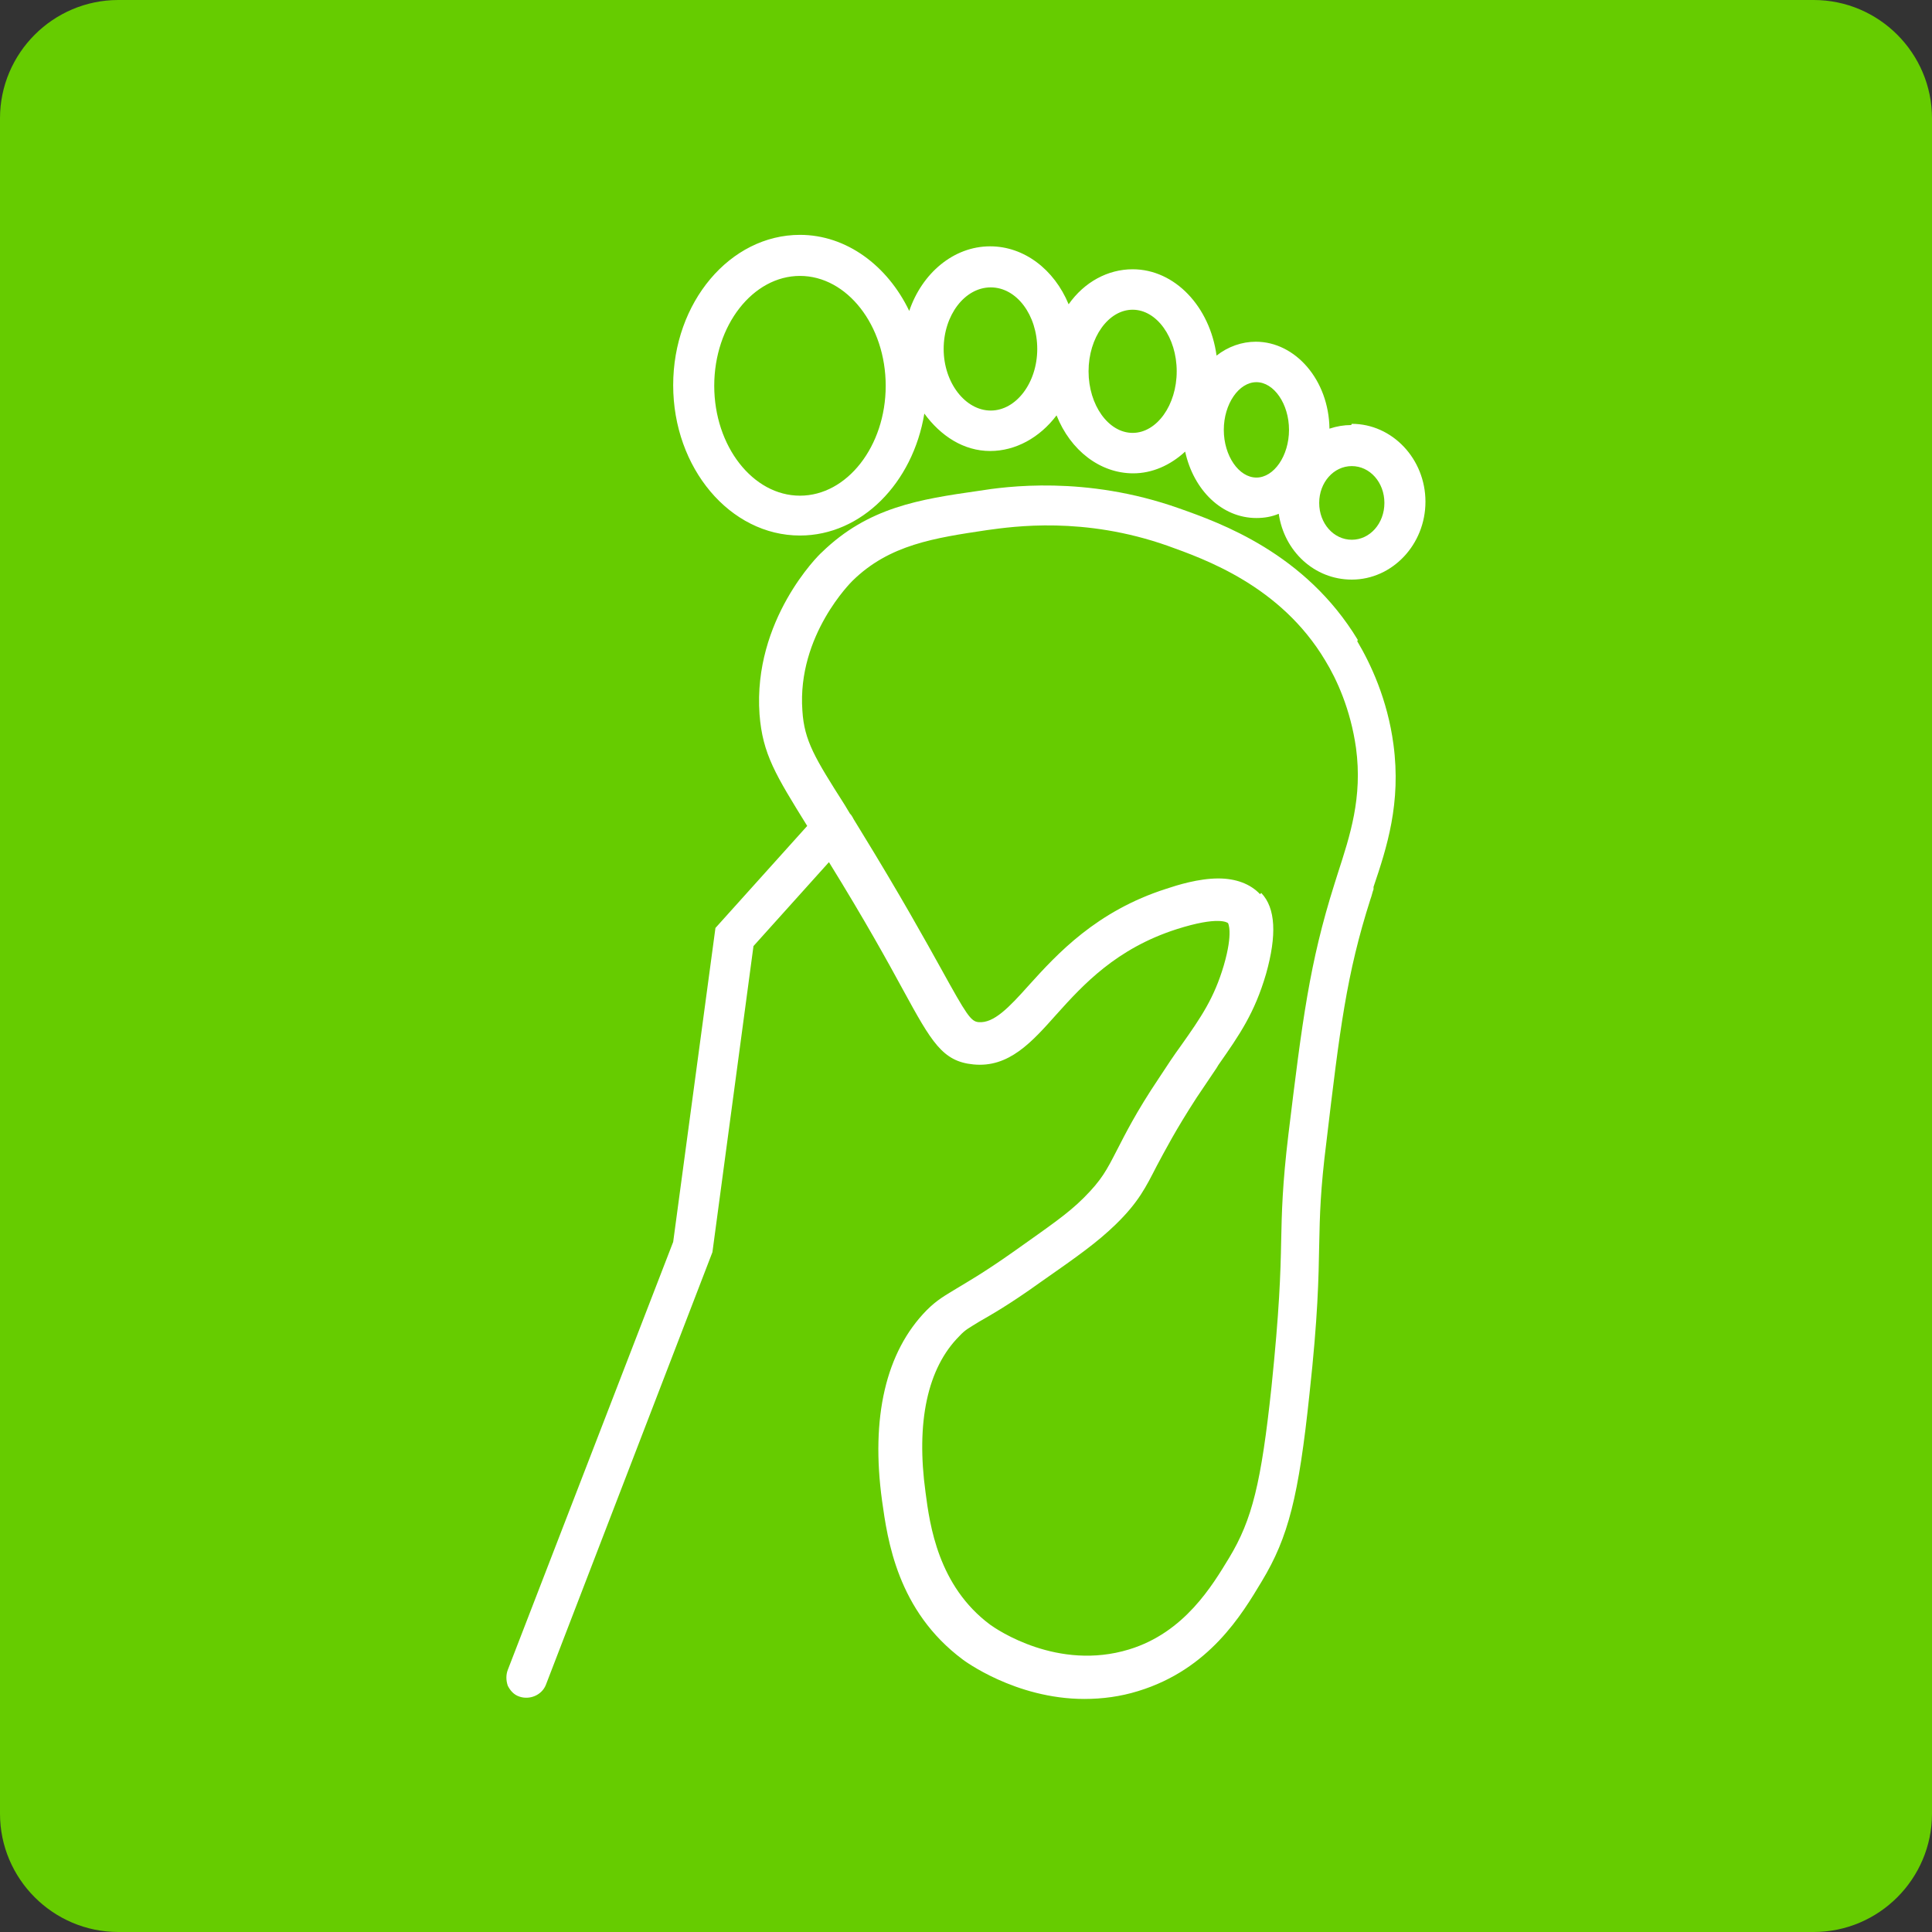
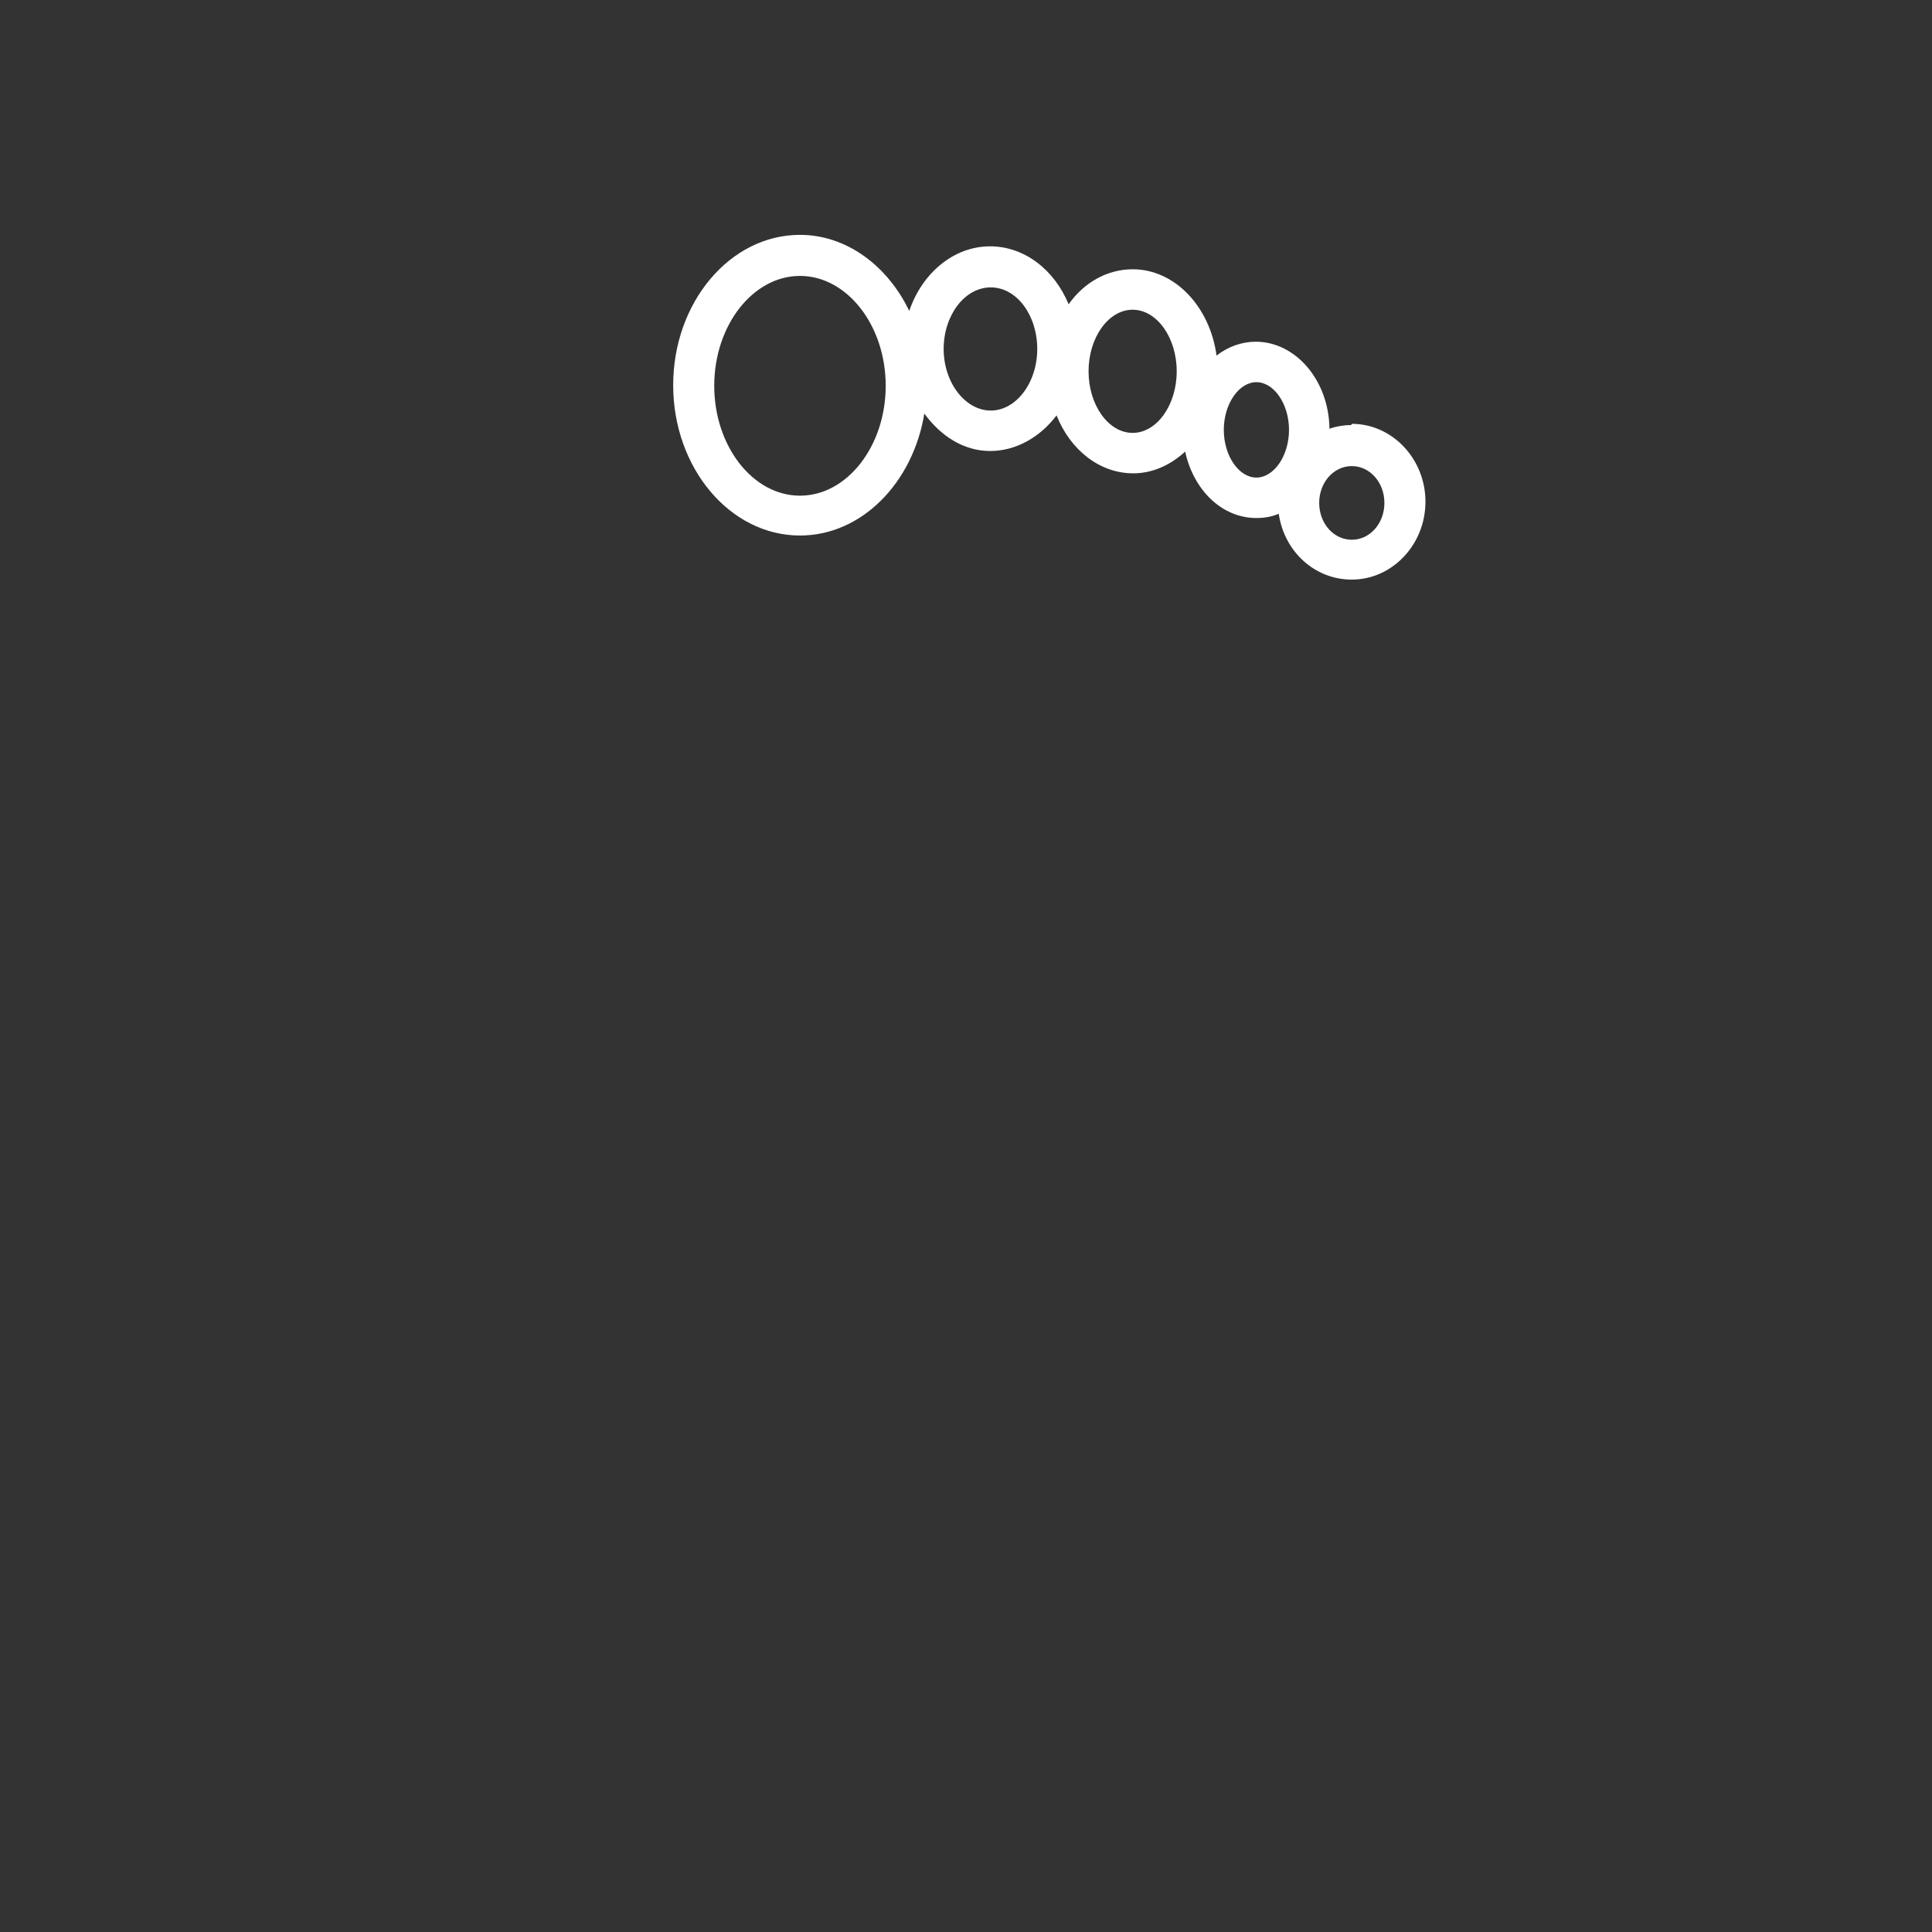
<svg xmlns="http://www.w3.org/2000/svg" id="Layer_1" version="1.1" viewBox="0 0 32 32">
  <rect x="0" y="0" width="32" height="32" fill="#333333" stroke="none" />
-   <path d="M30.04,32H1.96c-1.08,0-1.96-.88-1.96-1.96V1.96C0,.88.88,0,1.96,0h28.08c1.08,0,1.96.88,1.96,1.96v28.08c0,1.08-.88,1.96-1.96,1.96Z" style="fill: #66cc00;" />
  <path d="M22.38,7.04c-.12,0-.24.02-.36.06-.01-.8-.56-1.44-1.22-1.44-.23,0-.46.08-.65.23-.11-.81-.69-1.43-1.39-1.43-.41,0-.8.21-1.06.58-.24-.58-.74-.96-1.3-.96-.61,0-1.13.45-1.34,1.07-.36-.75-1.04-1.26-1.81-1.26-1.16,0-2.1,1.12-2.1,2.49s.94,2.49,2.1,2.49c1.02,0,1.87-.87,2.06-2.02.27.37.65.62,1.09.62.42,0,.82-.22,1.1-.59.23.58.72.96,1.27.96.31,0,.61-.13.86-.36.14.64.61,1.1,1.18,1.1.13,0,.25-.02.37-.07.09.62.59,1.09,1.21,1.09.67,0,1.22-.58,1.22-1.29s-.55-1.29-1.22-1.29ZM19.49,6.15c0,.56-.33,1.02-.73,1.02s-.73-.46-.73-1.02.33-1.02.73-1.02.73.46.73,1.02ZM17.18,5.78c0,.56-.35,1.02-.77,1.02s-.78-.46-.78-1.02.35-1.02.78-1.02.77.46.77,1.02ZM21.35,7.12c0,.43-.25.79-.54.79s-.54-.36-.54-.79.25-.79.54-.79.54.36.54.79ZM22.93,8.33c0,.34-.24.61-.54.61s-.54-.27-.54-.61.24-.61.54-.61.54.27.54.61ZM14.67,6.39c0,1-.64,1.82-1.42,1.82s-1.42-.82-1.42-1.82.64-1.82,1.42-1.82,1.42.82,1.42,1.82Z" style="fill: #fff;" />
-   <path d="M22.49,10.6c-.87-1.44-2.28-1.94-2.96-2.18-1.55-.55-2.88-.36-3.32-.29-.98.14-1.83.27-2.6,1.02-.05.04-1.14,1.12-1.03,2.68.05.66.27,1.01.79,1.85l-1.52,1.69-.7,5.2-2.74,7.09c-.03.08-.03.17,0,.26.04.08.1.15.19.18.17.06.37-.02.44-.19l2.76-7.17.68-5.07,1.25-1.39c.6.97.98,1.66,1.23,2.12.47.86.65,1.18,1.16,1.23.59.06.97-.37,1.38-.83.44-.49.99-1.09,1.99-1.41.69-.22.84-.11.85-.1,0,0,.09.15-.07.7-.16.54-.37.85-.71,1.33-.11.15-.23.33-.36.53-.39.58-.57.95-.7,1.2-.17.33-.25.49-.55.79-.27.27-.57.47-1.16.89-.51.36-.78.51-.96.62-.18.11-.31.18-.48.35-.68.69-.93,1.78-.74,3.16.09.64.25,1.82,1.34,2.63,0,0,.86.65,2.01.65.3,0,.6-.04.89-.13,1.18-.36,1.72-1.27,2.05-1.82.44-.73.61-1.4.79-3.11.14-1.28.15-1.91.16-2.46.01-.5.02-.92.12-1.71.22-1.85.33-2.77.73-4.02.02-.05.03-.11.05-.16v-.04c.22-.65.46-1.39.33-2.36-.1-.75-.38-1.34-.6-1.71ZM20.87,14.81c-.16-.17-.4-.26-.69-.26-.33,0-.68.11-.86.17-1.16.37-1.81,1.08-2.28,1.6-.33.37-.58.63-.83.61-.13-.01-.2-.12-.62-.88-.25-.45-.67-1.21-1.34-2.3l-.11-.18s-.04-.08-.06-.09l-.09-.15c-.49-.77-.67-1.06-.7-1.56-.09-1.25.82-2.14.83-2.15.61-.6,1.36-.71,2.23-.84.44-.06,1.6-.23,2.99.26.61.22,1.87.66,2.61,1.9.19.31.42.81.51,1.45.11.82-.1,1.45-.3,2.07l-.06.19c-.41,1.3-.53,2.25-.76,4.14-.1.83-.11,1.29-.12,1.77-.01.54-.03,1.15-.16,2.41-.17,1.59-.32,2.2-.7,2.83-.28.46-.74,1.24-1.66,1.52-1.18.36-2.19-.33-2.3-.41-.86-.64-1-1.65-1.07-2.19-.16-1.16.03-2.06.56-2.59.1-.11.17-.14.33-.24.19-.11.48-.27,1.01-.65.63-.44.94-.66,1.25-.96.38-.37.5-.62.68-.97.14-.26.31-.59.66-1.13.12-.18.23-.34.33-.49l.03-.05c.35-.5.6-.86.79-1.51.18-.64.16-1.09-.08-1.34Z" style="fill: #fff;" />
</svg>